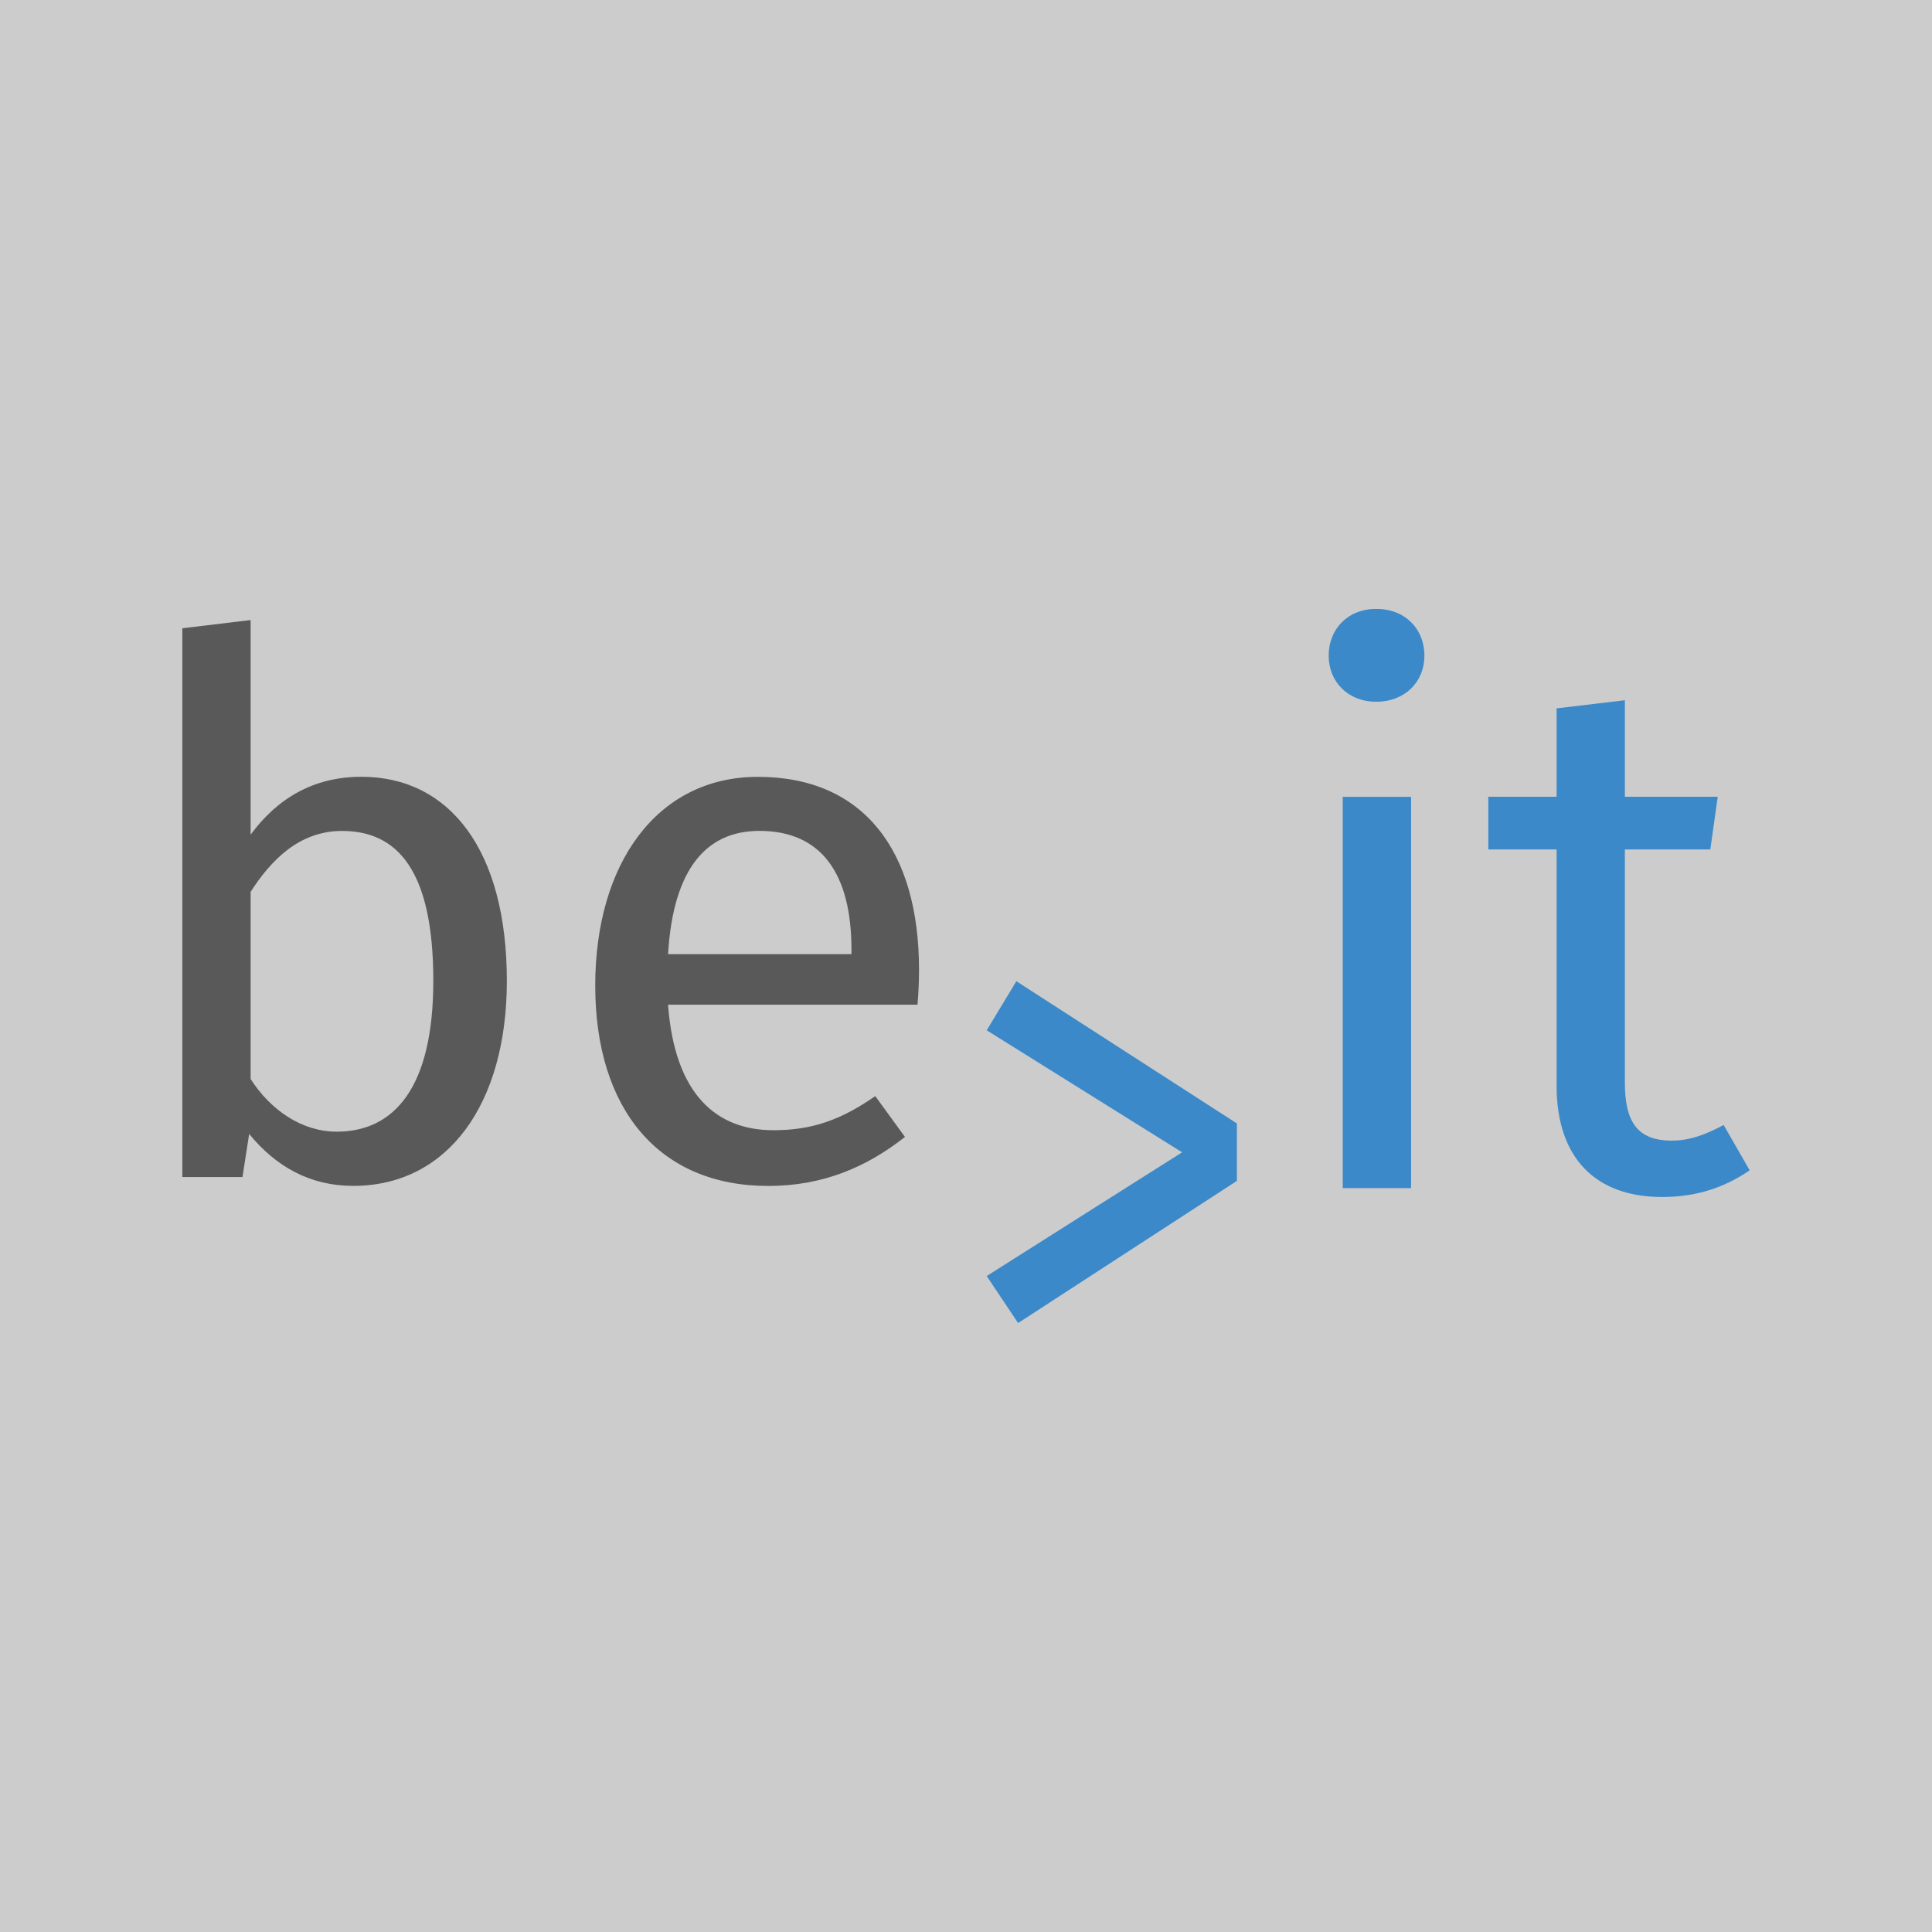
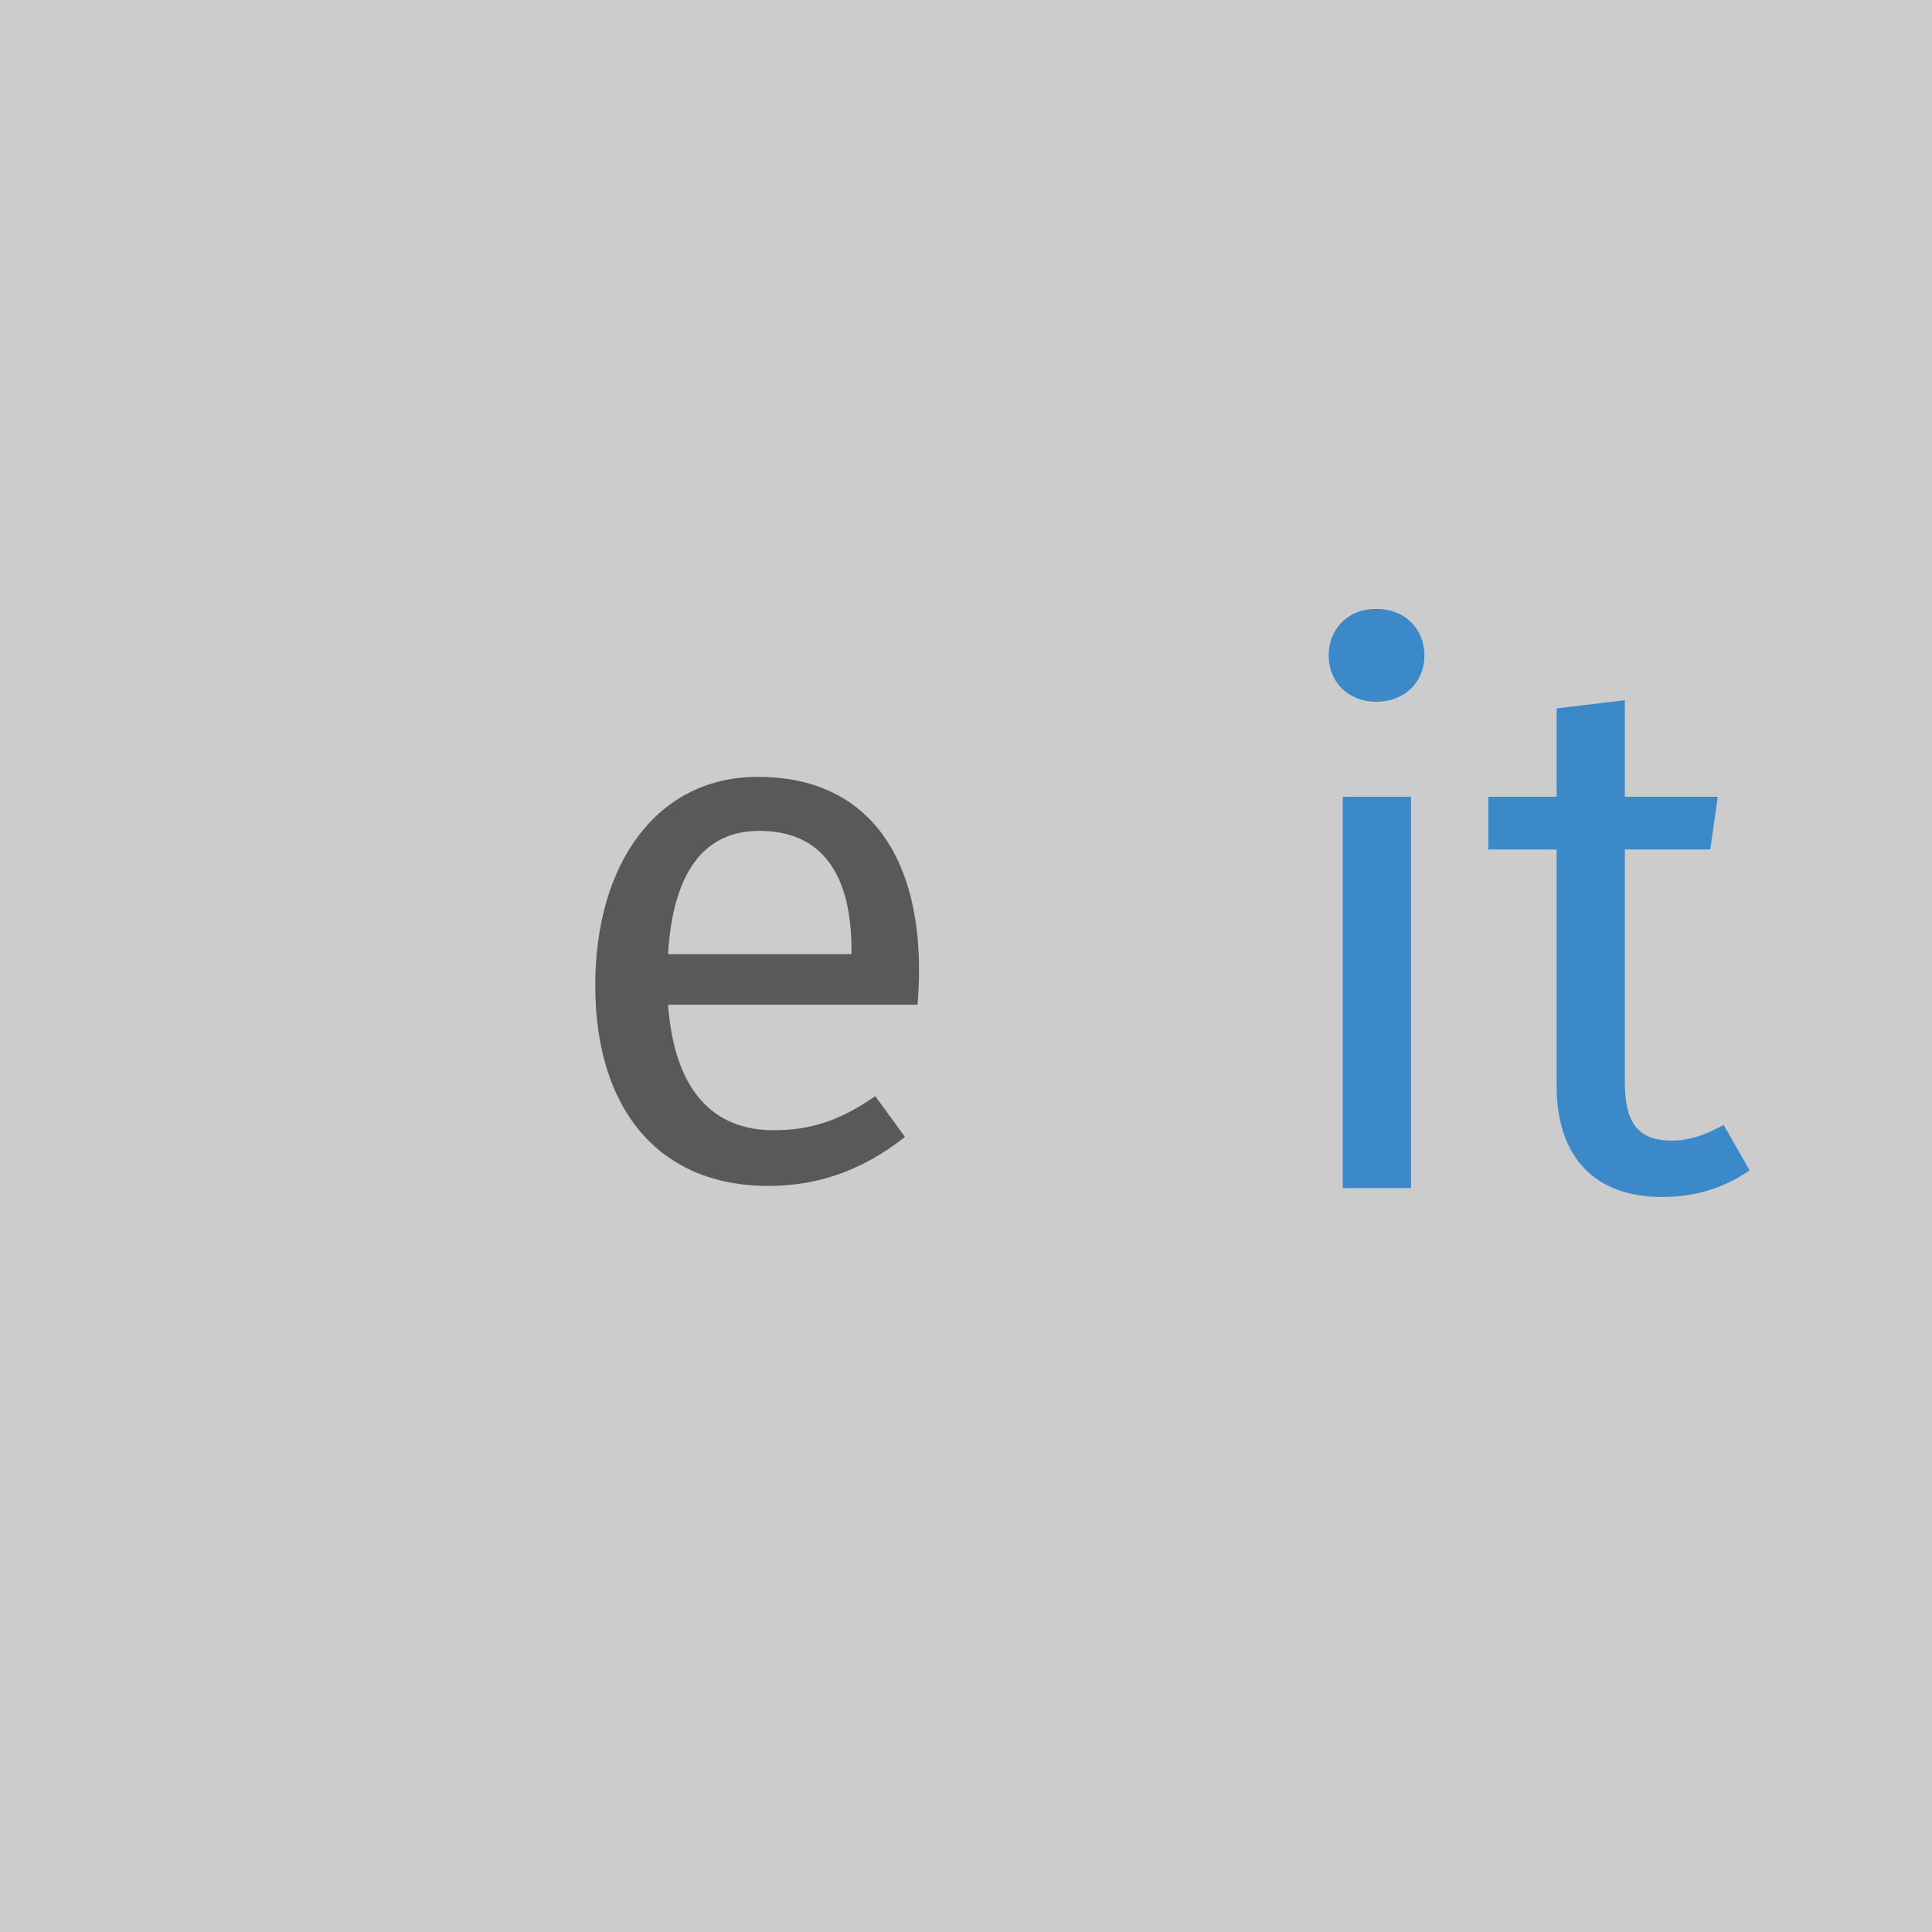
<svg xmlns="http://www.w3.org/2000/svg" version="1.1" x="0px" y="0px" width="32px" height="32px" viewBox="0 0 32 32" enable-background="new 0 0 32 32" xml:space="preserve">
  <g id="Ebene_1">
    <rect x="-158.438" y="-205.834" display="none" fill="#FFFFFF" width="383" height="100" />
    <g>
      <g>
        <path fill="#595959" d="M-63.519-155.571c0,6.733-3.224,11.262-8.447,11.262c-2.366,0-4.244-1.061-5.712-2.855l-0.367,2.366     h-3.305v-30.154l3.754-0.449v11.792c1.469-1.999,3.468-3.183,6.08-3.183C-66.661-166.792-63.519-162.752-63.519-155.571z      M-67.559-155.571c0-6.12-1.999-8.242-5.019-8.242c-2.367,0-3.917,1.632-5.019,3.346v10.284c1.102,1.713,2.815,2.896,4.733,2.896     C-69.722-147.288-67.559-149.694-67.559-155.571z" />
        <path fill="#595959" d="M-40.953-154.266h-13.71c0.367,4.979,2.693,6.896,5.794,6.896c2.122,0,3.713-0.571,5.59-1.877     l1.632,2.244c-2.123,1.674-4.53,2.692-7.509,2.692c-5.998,0-9.507-4.202-9.507-11.016c0-6.692,3.387-11.467,8.936-11.467     c5.794,0,8.855,4.04,8.855,10.609C-40.871-155.449-40.912-154.756-40.953-154.266z M-44.584-157.284     c0-4.203-1.673-6.529-5.06-6.529c-2.856,0-4.734,2-5.019,6.773h10.079V-157.284z" />
        <path fill="#595959" d="M-23.405-166.547l-0.693,3.672c-0.653-0.164-1.102-0.245-1.877-0.245c-2.693,0-4.244,1.918-5.141,6.039     v12.282h-3.754v-21.504h3.224l0.367,4.366c1.143-3.223,3.142-4.856,5.754-4.856C-24.833-166.792-24.058-166.71-23.405-166.547z" />
-         <path fill="#595959" d="M-2.39-165.323c-1.795,0.571-3.836,0.653-6.284,0.653c2.53,1.143,3.794,2.938,3.794,5.427     c0,4.244-3.06,7.304-8.202,7.304c-0.979,0-1.835-0.121-2.733-0.407c-0.612,0.448-1.061,1.224-1.061,1.999     c0,0.979,0.611,1.755,2.815,1.755h3.428c4.406,0,7.345,2.53,7.345,5.957c0,4.162-3.428,6.528-10.079,6.528     c-7.018,0-9.222-2.162-9.222-6.528h3.387c0,2.448,1.102,3.591,5.835,3.591c4.652,0,6.284-1.184,6.284-3.347     c0-2.039-1.632-3.061-4.326-3.061h-3.387c-3.835,0-5.55-1.917-5.55-4.08c0-1.386,0.816-2.774,2.367-3.794     c-2.489-1.306-3.632-3.183-3.632-5.958c0-4.406,3.551-7.508,8.283-7.508c5.346,0.123,7.305-0.775,9.835-1.917L-2.39-165.323z      M-17.774-159.285c0,2.857,1.592,4.856,4.53,4.856s4.53-1.795,4.53-4.896c0-3.143-1.551-4.774-4.612-4.774     C-16.223-164.099-17.774-162.1-17.774-159.285z" />
        <path fill="#595959" d="M28.909-160.223v15.424h-3.754v-14.894c0-3.224-1.388-4.162-3.02-4.162c-2.325,0-3.591,1.51-5.06,3.795     v15.261h-3.754v-14.894c0-3.224-1.387-4.162-3.02-4.162c-2.326,0-3.631,1.51-5.06,3.795v15.261H1.488v-21.504h3.224l0.326,3.142     c1.428-2.163,3.387-3.632,6.203-3.632c2.651,0,4.611,1.428,5.427,3.876c1.55-2.326,3.509-3.876,6.406-3.876     C26.583-166.792,28.909-164.262,28.909-160.223z" />
-         <path fill="#595959" d="M52.74-146.92l-0.856,2.61c-2.162-0.244-3.55-1.101-4.203-3.223c-1.51,2.245-3.795,3.223-6.405,3.223     c-4.285,0-6.855-2.651-6.855-6.487c0-4.611,3.467-7.1,9.466-7.1h3.306v-1.591c0-3.101-1.511-4.244-4.488-4.244     c-1.592,0-3.592,0.408-5.795,1.143l-0.938-2.734c2.652-0.979,5.02-1.469,7.427-1.469c5.183,0,7.549,2.652,7.549,7.141v9.834     C50.945-147.94,51.64-147.328,52.74-146.92z M47.191-150.47v-4.938h-2.815c-3.958,0-5.958,1.469-5.958,4.407     c0,2.53,1.265,3.877,3.714,3.877C44.335-147.124,45.967-148.227,47.191-150.47z" />
        <path fill="#595959" d="M75.021-160.223v15.424h-3.753v-14.894c0-3.224-1.306-4.162-3.388-4.162c-2.407,0-4.039,1.51-5.468,3.795     v15.261h-3.754v-21.504h3.224l0.327,3.183c1.469-2.204,3.754-3.673,6.57-3.673C72.736-166.792,75.021-164.303,75.021-160.223z" />
        <path fill="#595959" d="M98.935-160.223v15.424h-3.754v-14.894c0-3.224-1.306-4.162-3.388-4.162c-2.406,0-4.039,1.51-5.467,3.795     v15.261h-3.755v-21.504h3.224l0.327,3.183c1.469-2.204,3.754-3.673,6.569-3.673C96.648-166.792,98.935-164.303,98.935-160.223z" />
        <path fill="#3C89C9" stroke="#3C89C9" stroke-miterlimit="10" d="M132.601-174.056c0,1.429-1.061,2.53-2.651,2.53     c-1.551,0-2.612-1.101-2.612-2.53c0-1.469,1.062-2.571,2.612-2.571C131.54-176.626,132.601-175.525,132.601-174.056z      M131.867-144.799h-3.755v-21.504h3.755V-144.799z" />
        <path fill="#3C89C9" stroke="#3C89C9" stroke-miterlimit="10" d="M150.475-145.777c-1.428,0.979-2.978,1.468-4.814,1.468     c-3.633,0-5.795-2.121-5.795-6.119v-12.977h-3.754v-2.897h3.754v-4.855l3.754-0.449v5.305h5.102l-0.409,2.897h-4.692v12.812     c0,2.163,0.693,3.185,2.57,3.185c0.939,0,1.797-0.286,2.857-0.857L150.475-145.777z" />
      </g>
      <g>
        <path fill="#3C89C9" d="M121.747-146.974v3.154l-12.021,7.813l-1.724-2.583l10.735-6.799l-10.735-6.702l1.63-2.697     L121.747-146.974z" />
      </g>
    </g>
  </g>
  <g id="Ebene_3">
    <rect x="0.062" y="-0.334" fill="#CCCCCC" stroke="#CCCCCC" stroke-miterlimit="10" width="32" height="32" />
    <g>
-       <path fill="#3C89C9" d="M20.487,18.608v0.951l-3.624,2.355l-0.52-0.779l3.236-2.049l-3.236-2.021l0.491-0.813L20.487,18.608z" />
-     </g>
+       </g>
    <path fill="#3C89C9" d="M23.593,10.86c0,0.431-0.32,0.763-0.799,0.763c-0.468,0-0.787-0.332-0.787-0.763   c0-0.443,0.319-0.775,0.787-0.775C23.273,10.085,23.593,10.417,23.593,10.86z M23.372,19.679H22.24v-6.481h1.132V19.679z" />
    <path fill="#3C89C9" d="M28.98,19.384c-0.43,0.295-0.897,0.442-1.451,0.442c-1.095,0-1.747-0.639-1.747-1.844V14.07h-1.131v-0.873   h1.131v-1.464l1.131-0.135v1.599h1.538l-0.123,0.873h-1.415v3.862c0,0.651,0.209,0.96,0.775,0.96c0.283,0,0.542-0.087,0.861-0.259   L28.98,19.384z" />
-     <path fill="#595959" d="M8.395,16.247c0,2.03-0.972,3.395-2.546,3.395c-0.713,0-1.279-0.319-1.722-0.86l-0.111,0.713H3.02v-9.089   l1.131-0.136v3.555c0.443-0.603,1.045-0.959,1.833-0.959C7.448,12.865,8.395,14.083,8.395,16.247z M7.177,16.247   c0-1.845-0.603-2.484-1.513-2.484c-0.713,0-1.181,0.492-1.513,1.009v3.1C4.483,18.388,5,18.744,5.578,18.744   C6.525,18.744,7.177,18.019,7.177,16.247z" />
    <path fill="#595959" d="M15.197,16.641h-4.132c0.111,1.501,0.812,2.079,1.747,2.079c0.64,0,1.119-0.172,1.685-0.565l0.492,0.676   c-0.64,0.505-1.366,0.812-2.264,0.812c-1.808,0-2.866-1.267-2.866-3.32c0-2.017,1.021-3.456,2.694-3.456   c1.747,0,2.669,1.218,2.669,3.197C15.222,16.284,15.209,16.493,15.197,16.641z M14.103,15.731c0-1.268-0.504-1.969-1.525-1.969   c-0.861,0-1.427,0.603-1.513,2.042h3.038V15.731z" />
  </g>
  <g id="Ebene_4">
    <rect x="78.062" y="8.666" fill="#CCCCCC" stroke="#CCCCCC" stroke-miterlimit="10" width="16" height="16" />
    <g>
      <path fill="#3C89C9" d="M88.531,18.268v0.488l-1.859,1.209l-0.267-0.399l1.66-1.052l-1.66-1.037l0.252-0.417L88.531,18.268z" />
    </g>
    <path fill="#3C89C9" d="M90.126,14.292c0,0.221-0.165,0.391-0.411,0.391c-0.24,0-0.403-0.17-0.403-0.391   c0-0.229,0.163-0.398,0.403-0.398C89.961,13.894,90.126,14.063,90.126,14.292z M90.012,18.817h-0.58v-3.326h0.58V18.817z" />
    <path fill="#3C89C9" d="M92.891,18.666c-0.222,0.151-0.461,0.227-0.745,0.227c-0.563,0-0.896-0.327-0.896-0.946v-2.007h-0.581   v-0.448h0.581v-0.752l0.581-0.069v0.821h0.789l-0.063,0.448H91.83v1.981c0,0.335,0.107,0.492,0.397,0.492   c0.146,0,0.278-0.044,0.441-0.133L92.891,18.666z" />
    <path fill="#595959" d="M82.325,17.056c0,1.043-0.499,1.742-1.307,1.742c-0.365,0-0.656-0.163-0.884-0.441l-0.057,0.366h-0.511   v-4.665l0.58-0.069v1.824c0.228-0.309,0.537-0.492,0.941-0.492C81.84,15.32,82.325,15.945,82.325,17.056z M81.701,17.056   c0-0.946-0.31-1.274-0.776-1.274c-0.366,0-0.606,0.252-0.777,0.518v1.591c0.171,0.265,0.436,0.448,0.732,0.448   C81.366,18.338,81.701,17.965,81.701,17.056z" />
    <path fill="#595959" d="M85.816,17.258h-2.121c0.057,0.771,0.417,1.067,0.896,1.067c0.328,0,0.575-0.088,0.865-0.291l0.253,0.347   c-0.328,0.26-0.702,0.417-1.162,0.417c-0.928,0-1.471-0.649-1.471-1.704c0-1.034,0.524-1.773,1.383-1.773   c0.896,0,1.369,0.625,1.369,1.642C85.829,17.075,85.823,17.183,85.816,17.258z M85.255,16.791c0-0.65-0.259-1.01-0.783-1.01   c-0.441,0-0.731,0.309-0.776,1.048h1.56V16.791z" />
  </g>
  <g id="Ebene_2">
    <g>
      <g>
        <path fill="#595959" d="M-23.905-48.394c0,4.026-1.928,6.733-5.05,6.733c-1.415,0-2.537-0.634-3.415-1.707l-0.22,1.414h-1.976     V-59.98l2.244-0.269v7.05c0.879-1.195,2.074-1.902,3.635-1.902C-25.783-55.102-23.905-52.687-23.905-48.394z M-26.32-48.394     c0-3.658-1.195-4.928-3.001-4.928c-1.415,0-2.342,0.977-3.001,2.001v6.148c0.659,1.024,1.684,1.731,2.83,1.731     C-27.613-43.44-26.32-44.879-26.32-48.394z" />
        <path fill="#595959" d="M-10.413-47.612h-8.197c0.22,2.977,1.61,4.124,3.464,4.124c1.268,0,2.22-0.343,3.342-1.123l0.976,1.342     c-1.27,1.001-2.708,1.609-4.489,1.609c-3.586,0-5.684-2.512-5.684-6.586c0-4.001,2.025-6.855,5.342-6.855     c3.464,0,5.294,2.415,5.294,6.342C-10.364-48.32-10.389-47.905-10.413-47.612z M-12.584-49.417c0-2.513-1-3.904-3.025-3.904     c-1.708,0-2.831,1.196-3.001,4.05h6.026V-49.417z" />
        <path fill="#595959" d="M0.078-54.954l-0.414,2.194c-0.391-0.098-0.659-0.146-1.123-0.146c-1.61,0-2.537,1.147-3.074,3.611v7.342     h-2.245v-12.855h1.928l0.219,2.61c0.683-1.928,1.878-2.903,3.44-2.903C-0.775-55.102-0.312-55.053,0.078-54.954z" />
        <path fill="#595959" d="M12.643-54.223c-1.074,0.341-2.293,0.39-3.757,0.39c1.513,0.684,2.269,1.757,2.269,3.244     c0,2.538-1.83,4.367-4.904,4.367c-0.585,0-1.097-0.072-1.634-0.243c-0.366,0.268-0.634,0.731-0.634,1.195     c0,0.585,0.366,1.049,1.683,1.049h2.05c2.634,0,4.391,1.513,4.391,3.562c0,2.488-2.049,3.903-6.026,3.903     c-4.196,0-5.513-1.293-5.513-3.903h2.025c0,1.464,0.659,2.146,3.488,2.146c2.782,0,3.757-0.707,3.757-2     c0-1.22-0.976-1.83-2.586-1.83H5.226c-2.293,0-3.318-1.146-3.318-2.44c0-0.827,0.488-1.658,1.416-2.267     c-1.488-0.782-2.171-1.904-2.171-3.563c0-2.635,2.123-4.488,4.952-4.488c3.196,0.073,4.367-0.464,5.88-1.146L12.643-54.223z      M3.445-50.613c0,1.708,0.952,2.903,2.708,2.903s2.708-1.073,2.708-2.927c0-1.879-0.927-2.855-2.757-2.855     C4.373-53.492,3.445-52.296,3.445-50.613z" />
        <path fill="#595959" d="M31.355-51.174v9.221h-2.245v-8.904c0-1.927-0.83-2.488-1.806-2.488c-1.39,0-2.147,0.903-3.025,2.27     v9.123h-2.244v-8.904c0-1.927-0.83-2.488-1.806-2.488c-1.39,0-2.171,0.903-3.025,2.27v9.123h-2.245v-12.855h1.927l0.195,1.879     c0.854-1.293,2.025-2.172,3.708-2.172c1.584,0,2.756,0.854,3.245,2.317c0.926-1.391,2.098-2.317,3.83-2.317     C29.965-55.102,31.355-53.589,31.355-51.174z" />
        <path fill="#595959" d="M45.604-43.221l-0.513,1.561c-1.292-0.146-2.122-0.658-2.512-1.927c-0.903,1.343-2.27,1.927-3.83,1.927     c-2.562,0-4.099-1.585-4.099-3.878c0-2.757,2.073-4.245,5.659-4.245h1.977v-0.951c0-1.854-0.903-2.538-2.684-2.538     c-0.951,0-2.147,0.244-3.464,0.684l-0.563-1.634c1.587-0.586,3.002-0.879,4.44-0.879c3.099,0,4.514,1.585,4.514,4.269v5.881     C44.53-43.831,44.945-43.465,45.604-43.221z M42.286-45.343v-2.952h-1.684c-2.366,0-3.563,0.879-3.563,2.635     c0,1.513,0.757,2.318,2.222,2.318C40.578-43.342,41.554-44.001,42.286-45.343z" />
        <path fill="#595959" d="M58.924-51.174v9.221h-2.243v-8.904c0-1.927-0.781-2.488-2.025-2.488c-1.439,0-2.415,0.903-3.27,2.27     v9.123h-2.244v-12.855h1.928l0.195,1.902c0.878-1.316,2.244-2.195,3.929-2.195C57.559-55.102,58.924-53.613,58.924-51.174z" />
        <path fill="#595959" d="M73.222-51.174v9.221h-2.244v-8.904c0-1.927-0.78-2.488-2.025-2.488c-1.438,0-2.415,0.903-3.269,2.27     v9.123h-2.245v-12.855h1.928l0.195,1.902c0.879-1.316,2.245-2.195,3.928-2.195C71.854-55.102,73.222-53.613,73.222-51.174z" />
        <path fill="#3C89C9" stroke="#3C89C9" stroke-miterlimit="10" d="M93.35-59.444c0,0.854-0.634,1.514-1.585,1.514     c-0.927,0-1.562-0.659-1.562-1.514c0-0.878,0.635-1.537,1.562-1.537C92.716-60.981,93.35-60.322,93.35-59.444z M92.911-41.953     h-2.245v-12.855h2.245V-41.953z" />
        <path fill="#3C89C9" stroke="#3C89C9" stroke-miterlimit="10" d="M104.036-42.538c-0.854,0.585-1.78,0.878-2.878,0.878     c-2.172,0-3.465-1.268-3.465-3.658v-7.758h-2.245v-1.732h2.245v-2.903l2.244-0.269v3.172h3.05l-0.244,1.732h-2.806v7.659     c0,1.293,0.415,1.904,1.536,1.904c0.563,0,1.074-0.172,1.709-0.513L104.036-42.538z" />
      </g>
      <g>
        <path fill="#3C89C9" d="M86.861-43.252v1.885l-7.188,4.672l-1.03-1.544l6.419-4.065l-6.419-4.007l0.975-1.612L86.861-43.252z" />
      </g>
    </g>
  </g>
</svg>